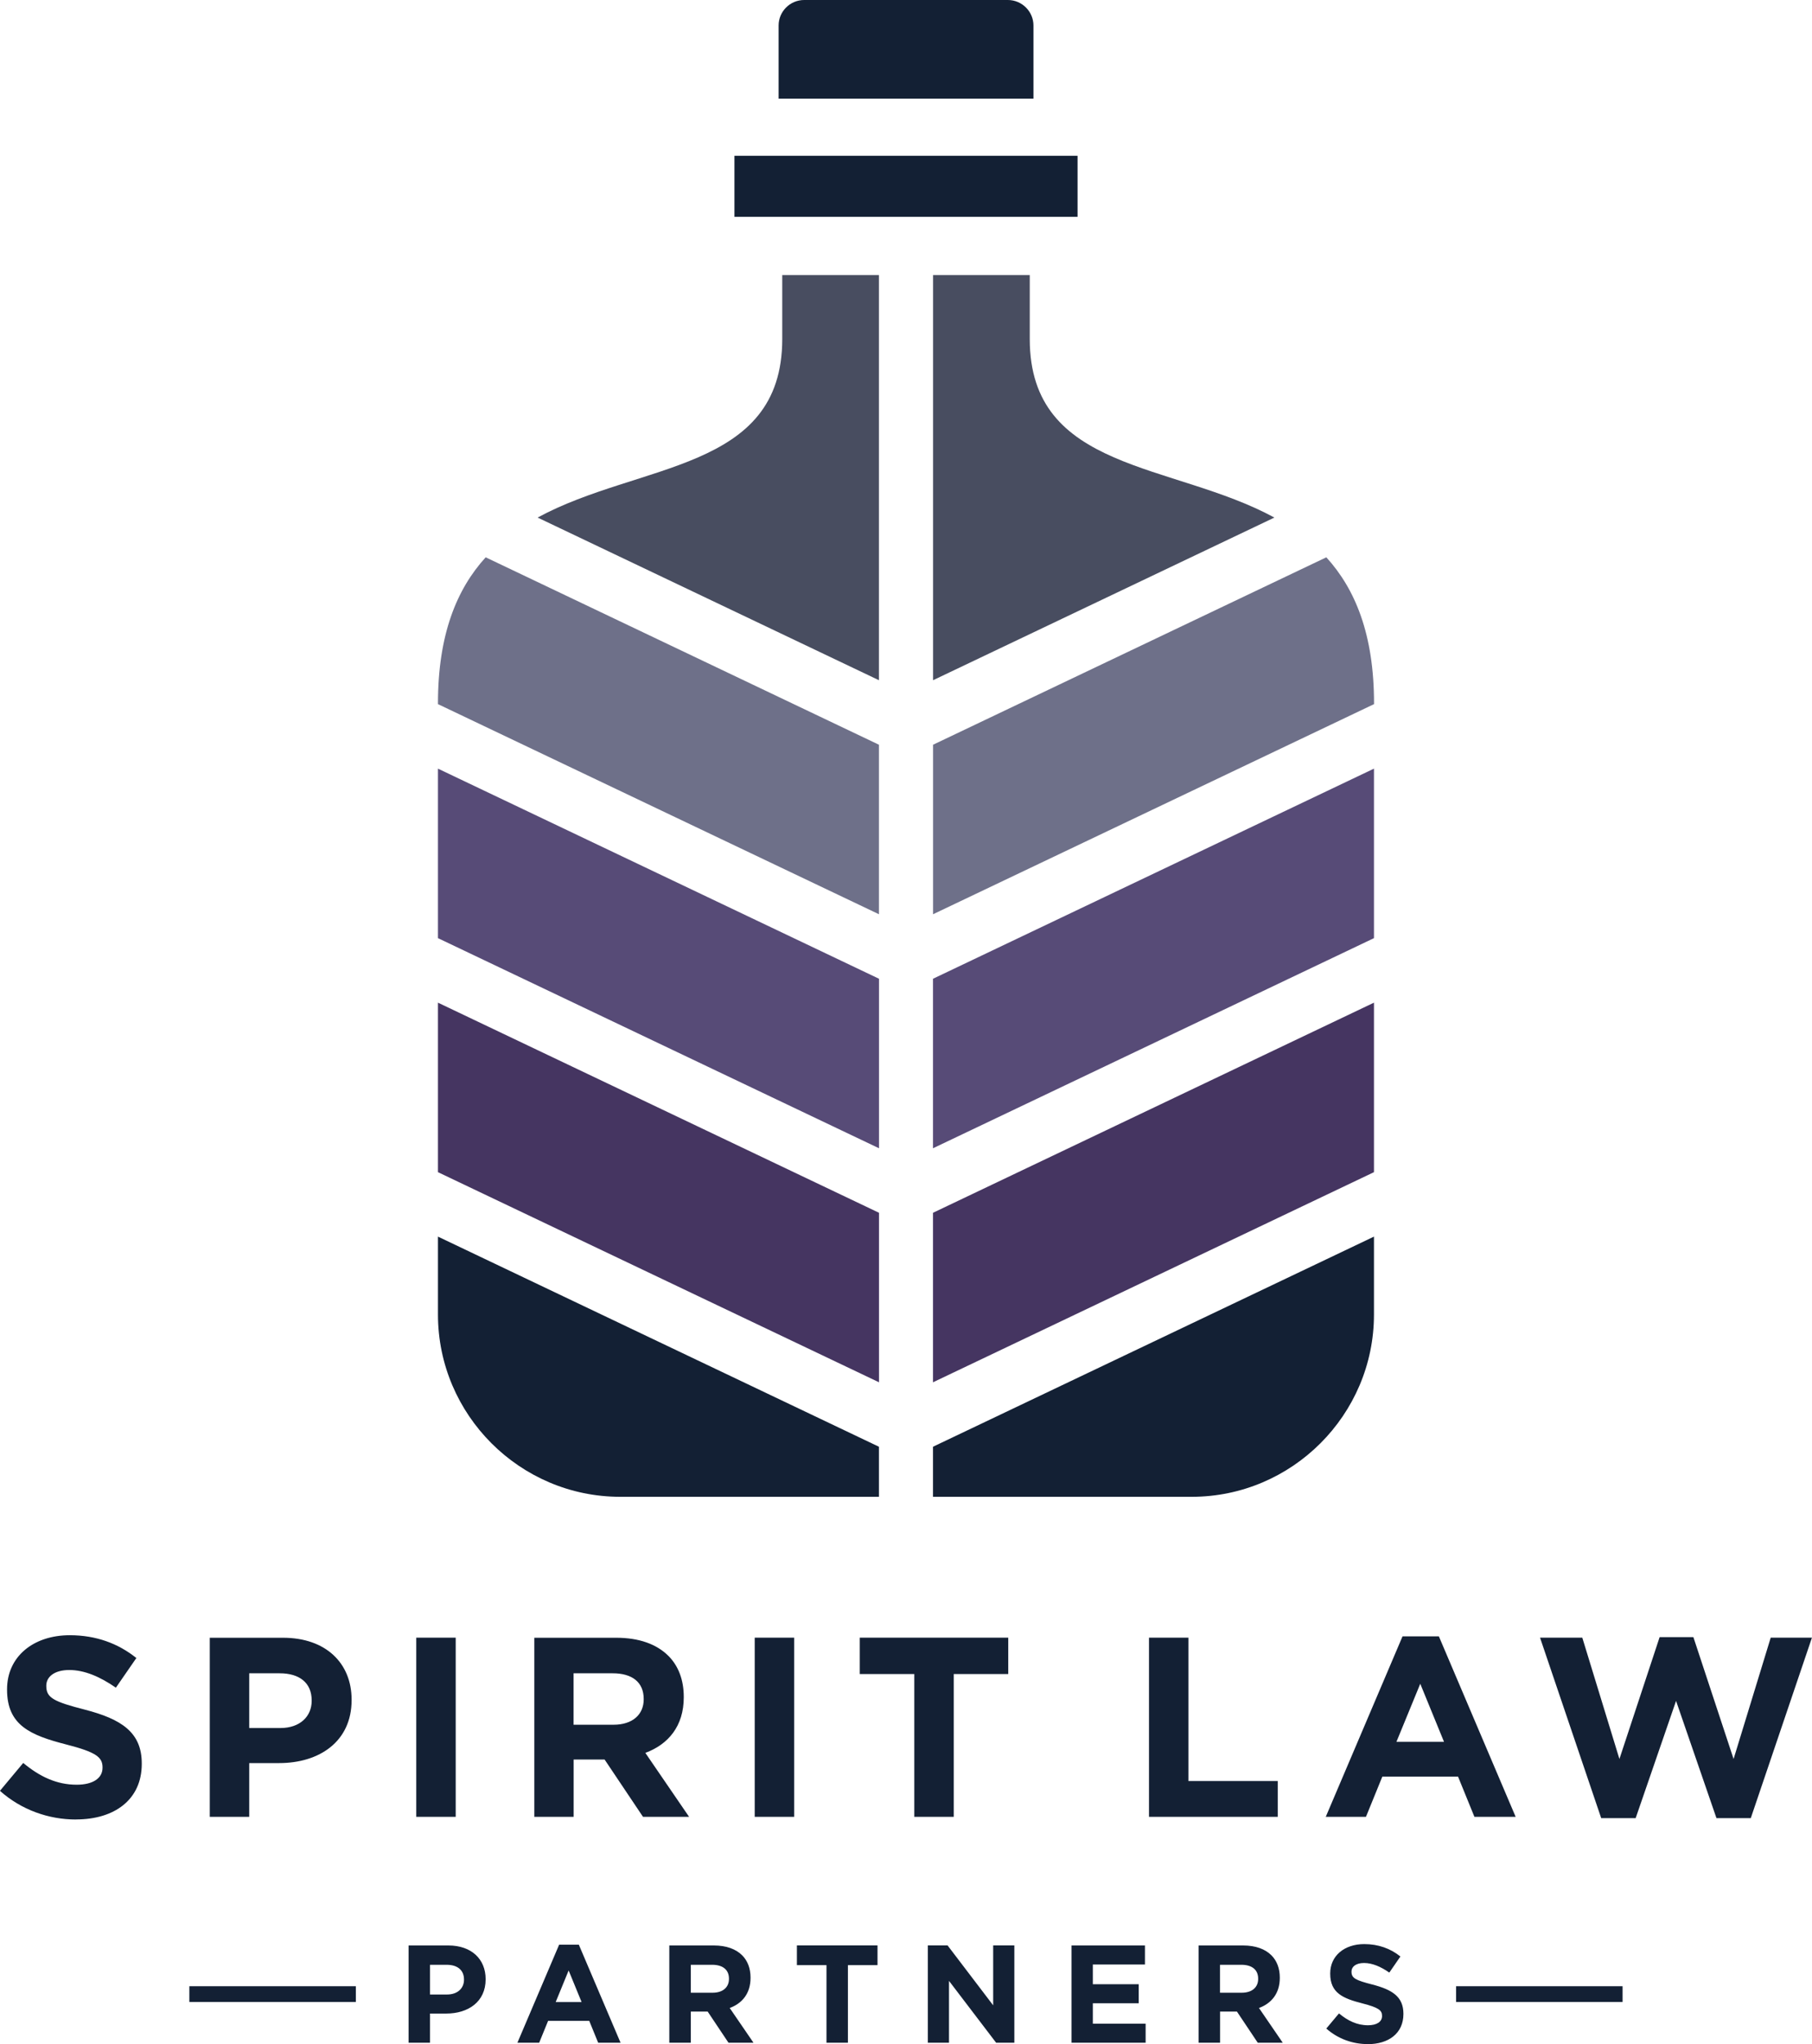
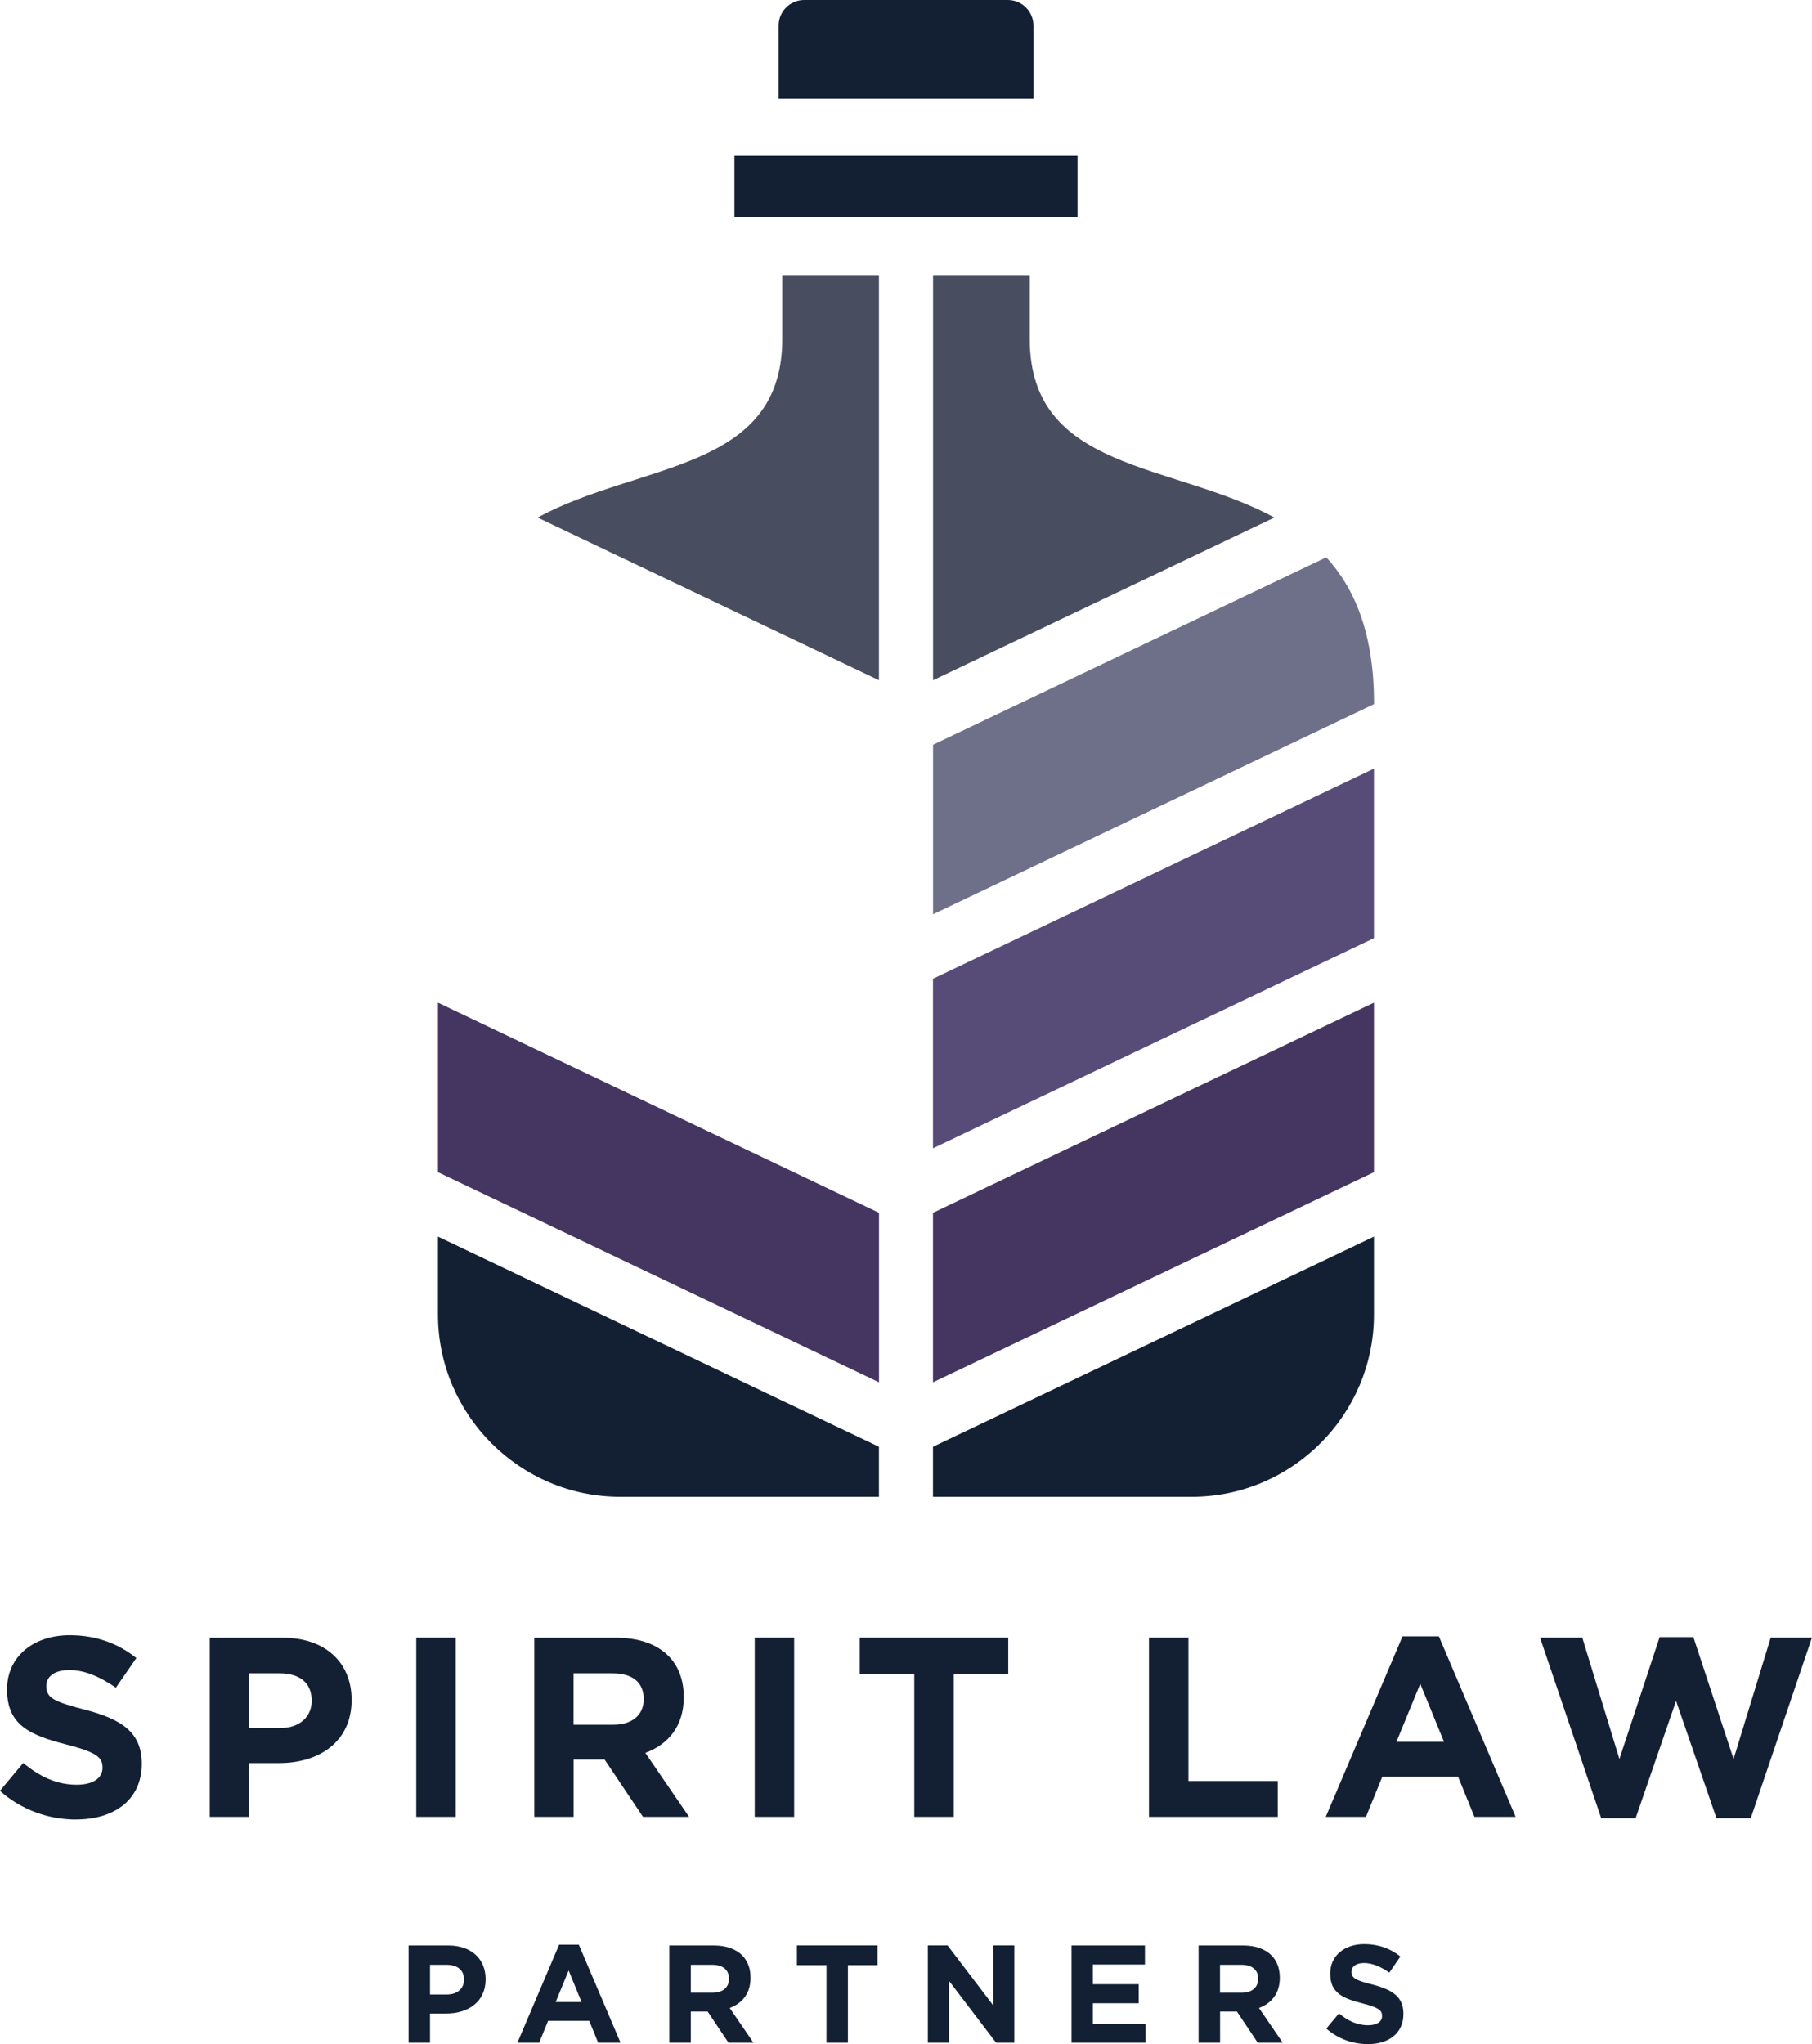
<svg xmlns="http://www.w3.org/2000/svg" id="Layer_2" width="264.58" height="298.47" viewBox="0 0 264.58 298.47">
  <defs>
    <style>.cls-1{fill:#453561;}.cls-1,.cls-2,.cls-3,.cls-4,.cls-5{fill-rule:evenodd;}.cls-2{fill:#6e7089;}.cls-3{fill:#484d60;}.cls-4{fill:#132034;}.cls-5{fill:#574b77;}</style>
  </defs>
  <g id="Layer_1-2">
    <polygon class="cls-4" points="107.24 22.75 157.34 22.75 157.34 31.66 107.24 31.66 107.24 22.75 107.24 22.75" />
    <path class="cls-4" d="M117.41,0h29.76c2.05,0,3.73,1.68,3.73,3.72v10.69h-37.21V3.72c0-2.05,1.68-3.72,3.73-3.72h0Z" />
    <path class="cls-4" d="M200.62,180.56v11.38c0,14.64-11.97,26.61-26.61,26.61h-37.78v-7.31l64.39-30.68h0Z" />
    <polygon class="cls-1" points="200.62 146.4 200.62 171.15 136.23 201.83 136.23 177.08 200.62 146.4 200.62 146.4" />
    <polygon class="cls-5" points="200.62 112.23 200.62 136.98 136.23 167.66 136.23 142.91 200.62 112.23 200.62 112.23" />
    <path class="cls-2" d="M193.67,81.38c4.21,4.63,6.96,11.25,6.96,21.33v.1l-64.39,30.68v-24.75l57.43-27.37h0Z" />
    <path class="cls-3" d="M136.23,40.16h14.13v9.34c0,19.41,20.87,17.99,35.72,26.07l-49.84,23.75v-59.16h0Z" />
    <path class="cls-4" d="M63.95,180.56v11.38c0,14.64,11.97,26.61,26.61,26.61h37.78v-7.31l-64.39-30.68h0Z" />
    <polygon class="cls-1" points="63.95 146.4 63.95 171.15 128.35 201.83 128.35 177.08 63.95 146.4 63.95 146.4" />
-     <polygon class="cls-5" points="63.95 112.23 63.95 136.98 128.35 167.66 128.35 142.91 63.95 112.23 63.95 112.23" />
-     <path class="cls-2" d="M70.91,81.38c-4.21,4.63-6.96,11.25-6.96,21.33v.1l64.39,30.68v-24.75l-57.43-27.37h0Z" />
    <path class="cls-3" d="M128.35,40.16h-14.13v9.34c0,19.41-20.87,17.99-35.72,26.07l49.84,23.75v-59.16h0Z" />
    <path class="cls-4" d="M11.1,265.66c5.64,0,9.6-2.91,9.6-8.11v-.07c0-4.56-2.99-6.47-8.3-7.85-4.52-1.16-5.64-1.72-5.64-3.44v-.07c0-1.27,1.16-2.28,3.36-2.28s4.48.97,6.8,2.58l2.99-4.33c-2.65-2.13-5.9-3.33-9.72-3.33-5.34,0-9.16,3.14-9.16,7.89v.07c0,5.19,3.4,6.65,8.67,8,4.37,1.12,5.27,1.87,5.27,3.33v.07c0,1.53-1.42,2.47-3.77,2.47-2.99,0-5.46-1.23-7.81-3.18l-3.4,4.07c3.14,2.8,7.14,4.19,11.1,4.19h0ZM30.63,265.28h5.76v-7.85h4.37c5.87,0,10.58-3.14,10.58-9.19v-.07c0-5.34-3.77-9.04-10.02-9.04h-10.69v26.16h0ZM36.39,252.32v-8h4.45c2.88,0,4.67,1.38,4.67,3.96v.07c0,2.24-1.68,3.96-4.56,3.96h-4.56ZM60.78,265.28h5.76v-26.16h-5.76v26.16h0ZM78,265.28h5.76v-8.37h4.52l5.61,8.37h6.73l-6.39-9.34c3.33-1.23,5.61-3.89,5.61-8.11v-.07c0-2.47-.78-4.52-2.24-5.98-1.72-1.72-4.3-2.65-7.62-2.65h-11.96v26.16h0ZM83.75,251.83v-7.51h5.72c2.8,0,4.52,1.27,4.52,3.74v.07c0,2.2-1.61,3.7-4.41,3.7h-5.83ZM110.2,265.28h5.76v-26.16h-5.76v26.16h0ZM133.51,265.28h5.75v-20.85h7.96v-5.31h-21.68v5.31h7.96v20.85h0ZM167.77,265.28h18.8v-5.23h-13.04v-20.93h-5.76v26.16h0ZM193.58,265.28h5.87l2.39-5.87h11.06l2.39,5.87h6.02l-11.21-26.35h-5.31l-11.21,26.35h0ZM203.9,254.33l3.48-8.48,3.47,8.48h-6.95ZM233.82,265.47h5.01l5.9-17.12,5.9,17.12h5.01l8.93-26.35h-6.02l-5.42,17.71-5.87-17.79h-4.93l-5.87,17.79-5.42-17.71h-6.17l8.93,26.35h0Z" />
    <path class="cls-4" d="M59.66,298.26h3.13v-4.26h2.38c3.19,0,5.74-1.71,5.74-4.99v-.04c0-2.9-2.05-4.91-5.44-4.91h-5.81v14.21h0ZM62.79,291.22v-4.34h2.42c1.56,0,2.54.75,2.54,2.15v.04c0,1.22-.91,2.15-2.48,2.15h-2.48ZM75.54,298.26h3.19l1.3-3.19h6.01l1.3,3.19h3.27l-6.09-14.31h-2.88l-6.09,14.31h0ZM81.14,292.32l1.89-4.61,1.89,4.61h-3.78ZM97.74,298.26h3.13v-4.55h2.46l3.04,4.55h3.65l-3.47-5.07c1.81-.67,3.04-2.11,3.04-4.4v-.04c0-1.34-.43-2.46-1.22-3.25-.93-.93-2.33-1.44-4.14-1.44h-6.5v14.21h0ZM100.87,290.96v-4.08h3.11c1.52,0,2.46.69,2.46,2.03v.04c0,1.2-.87,2.01-2.39,2.01h-3.17ZM120.68,298.26h3.13v-11.33h4.32v-2.88h-11.77v2.88h4.32v11.33h0ZM135.48,298.26h3.09v-9.03l6.88,9.03h2.66v-14.21h-3.09v8.75l-6.66-8.75h-2.88v14.21h0ZM156.46,298.26h10.82v-2.78h-7.71v-2.98h6.7v-2.78h-6.7v-2.88h7.61v-2.78h-10.72v14.21h0ZM175.02,298.26h3.13v-4.55h2.46l3.04,4.55h3.65l-3.47-5.07c1.81-.67,3.04-2.11,3.04-4.4v-.04c0-1.34-.43-2.46-1.22-3.25-.93-.93-2.33-1.44-4.14-1.44h-6.5v14.21h0ZM178.14,290.96v-4.08h3.11c1.52,0,2.46.69,2.46,2.03v.04c0,1.2-.87,2.01-2.4,2.01h-3.17ZM199.7,298.47c3.06,0,5.22-1.58,5.22-4.4v-.04c0-2.48-1.62-3.51-4.51-4.26-2.46-.63-3.07-.93-3.07-1.87v-.04c0-.69.63-1.24,1.83-1.24s2.44.53,3.69,1.4l1.62-2.35c-1.44-1.16-3.21-1.81-5.28-1.81-2.9,0-4.97,1.71-4.97,4.28v.04c0,2.82,1.85,3.61,4.71,4.34,2.37.61,2.86,1.01,2.86,1.81v.04c0,.83-.77,1.34-2.05,1.34-1.62,0-2.96-.67-4.24-1.73l-1.85,2.21c1.71,1.52,3.88,2.27,6.03,2.27h0Z" />
-     <path class="cls-4" d="M27.65,290.01h24.31v2.3h-24.31v-2.3h0ZM212.61,290.01h24.31v2.3h-24.31v-2.3h0Z" />
  </g>
</svg>